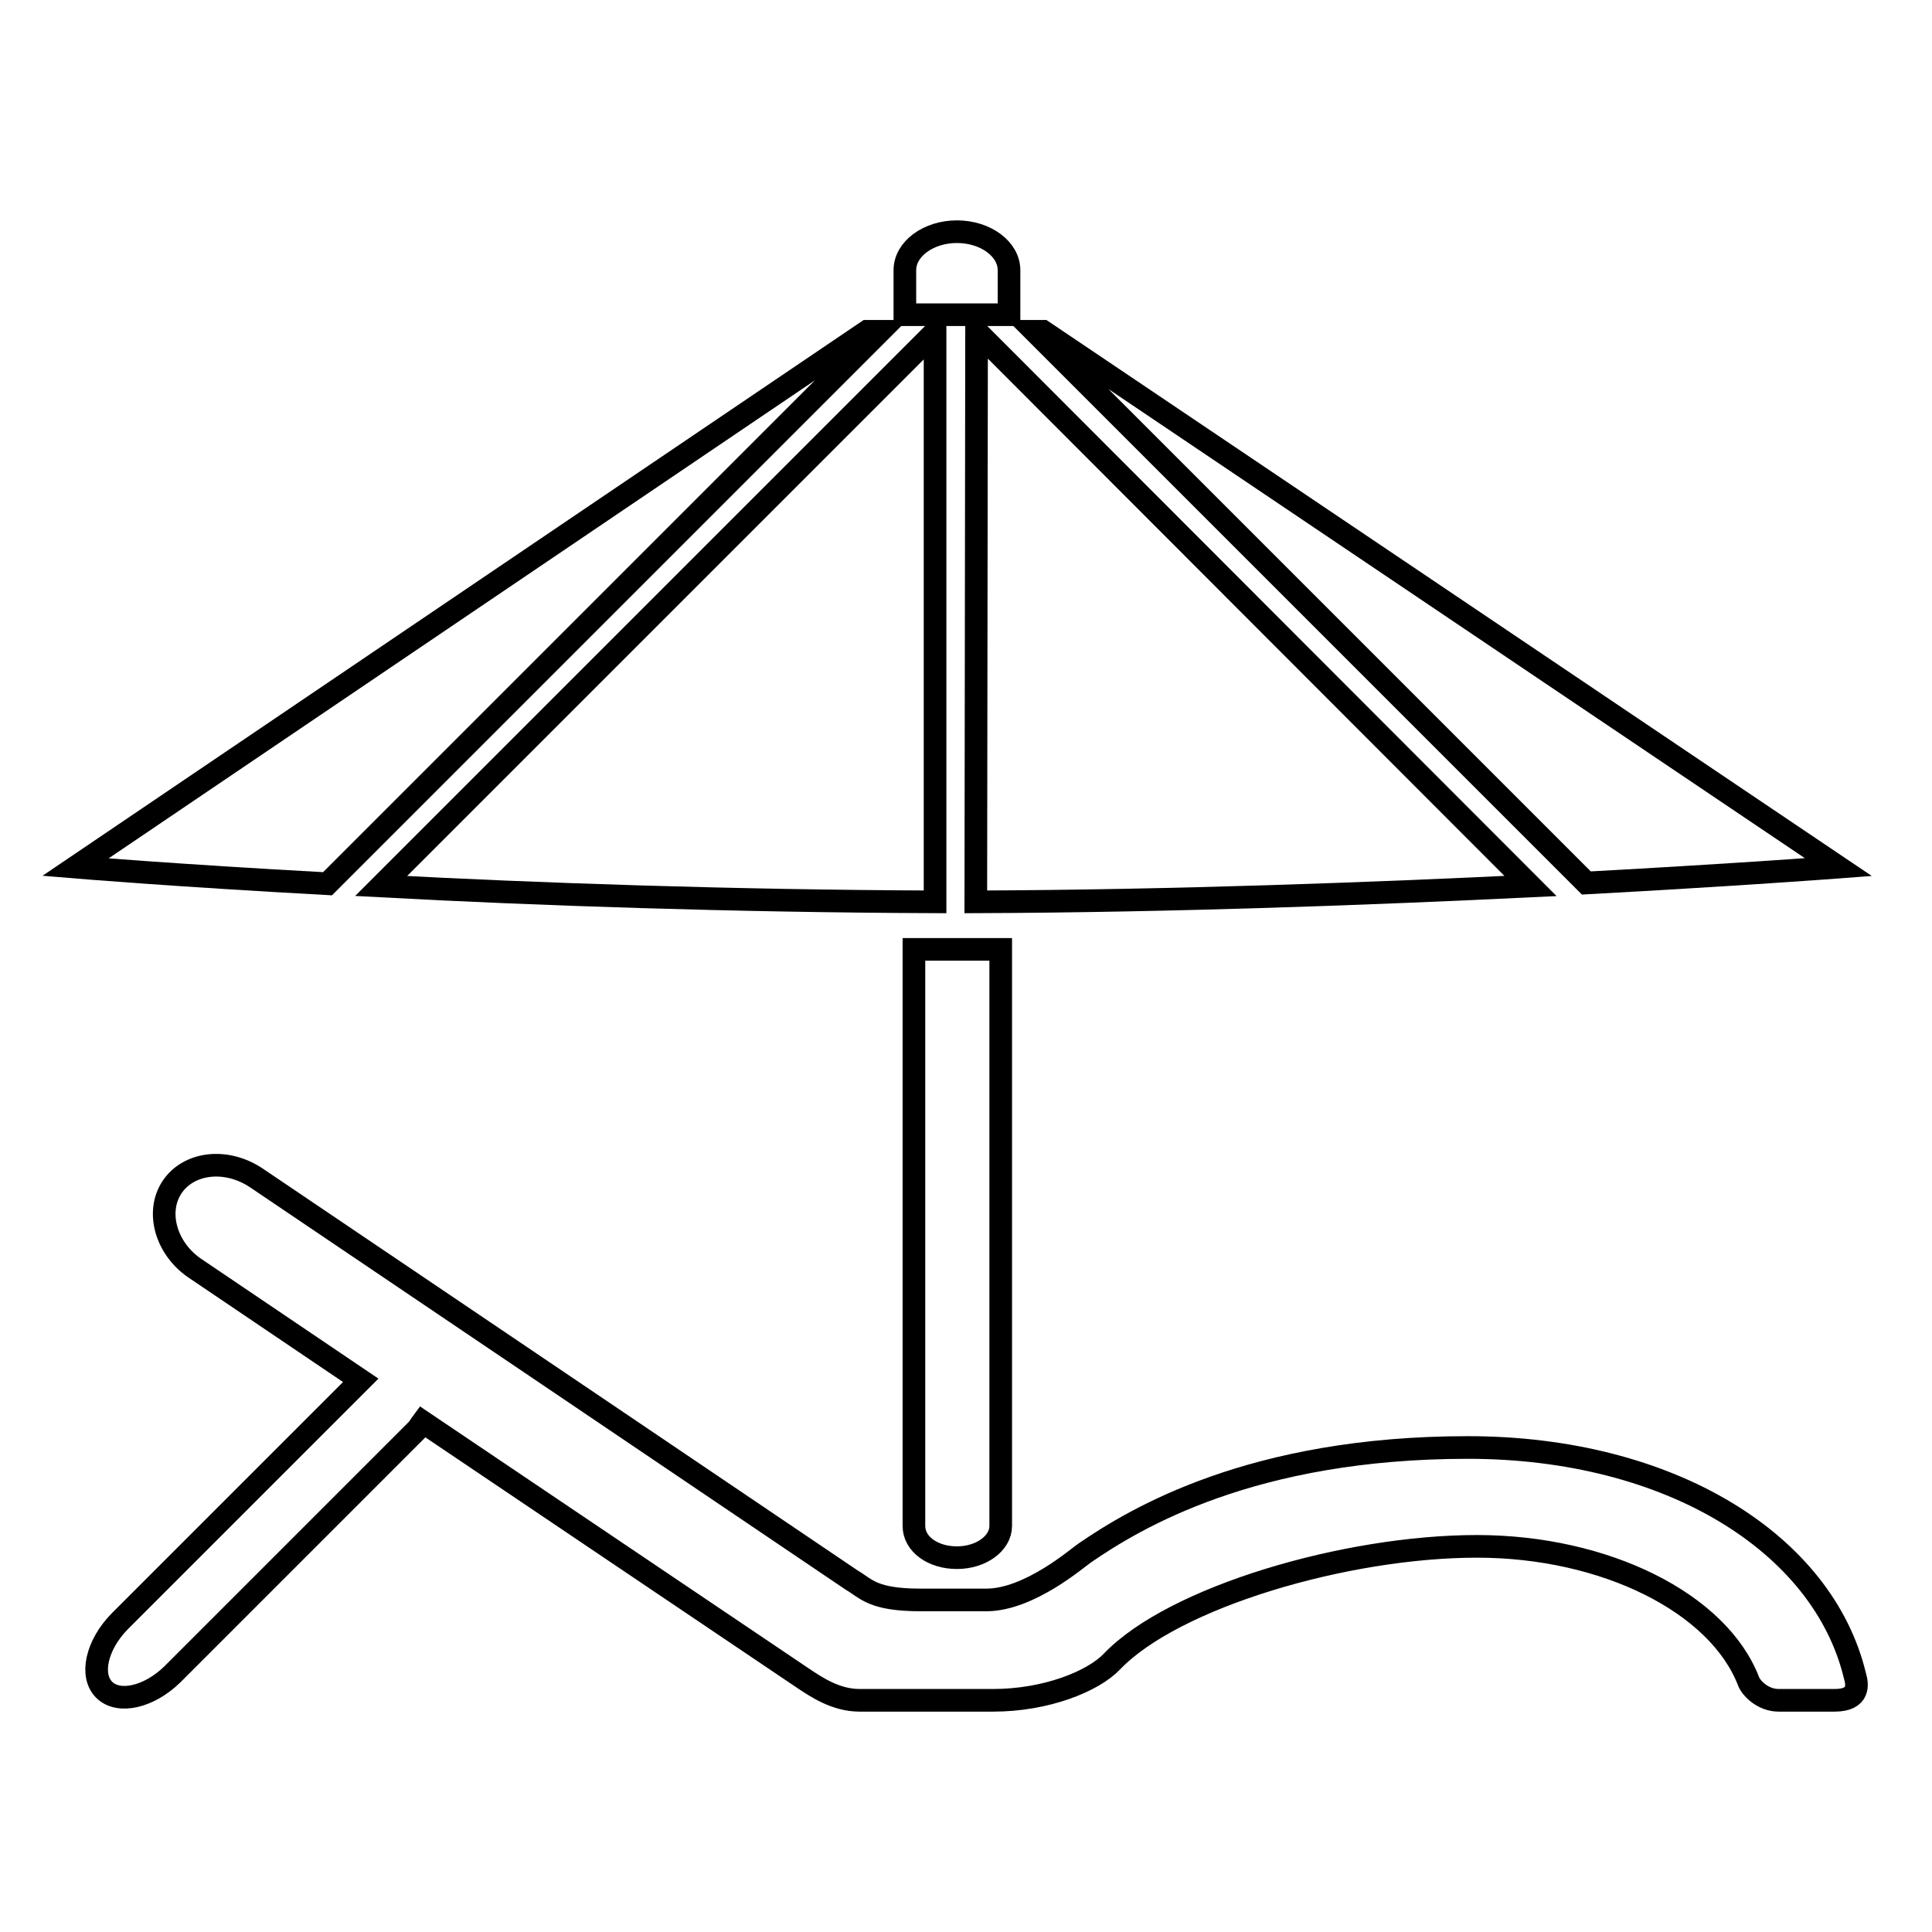
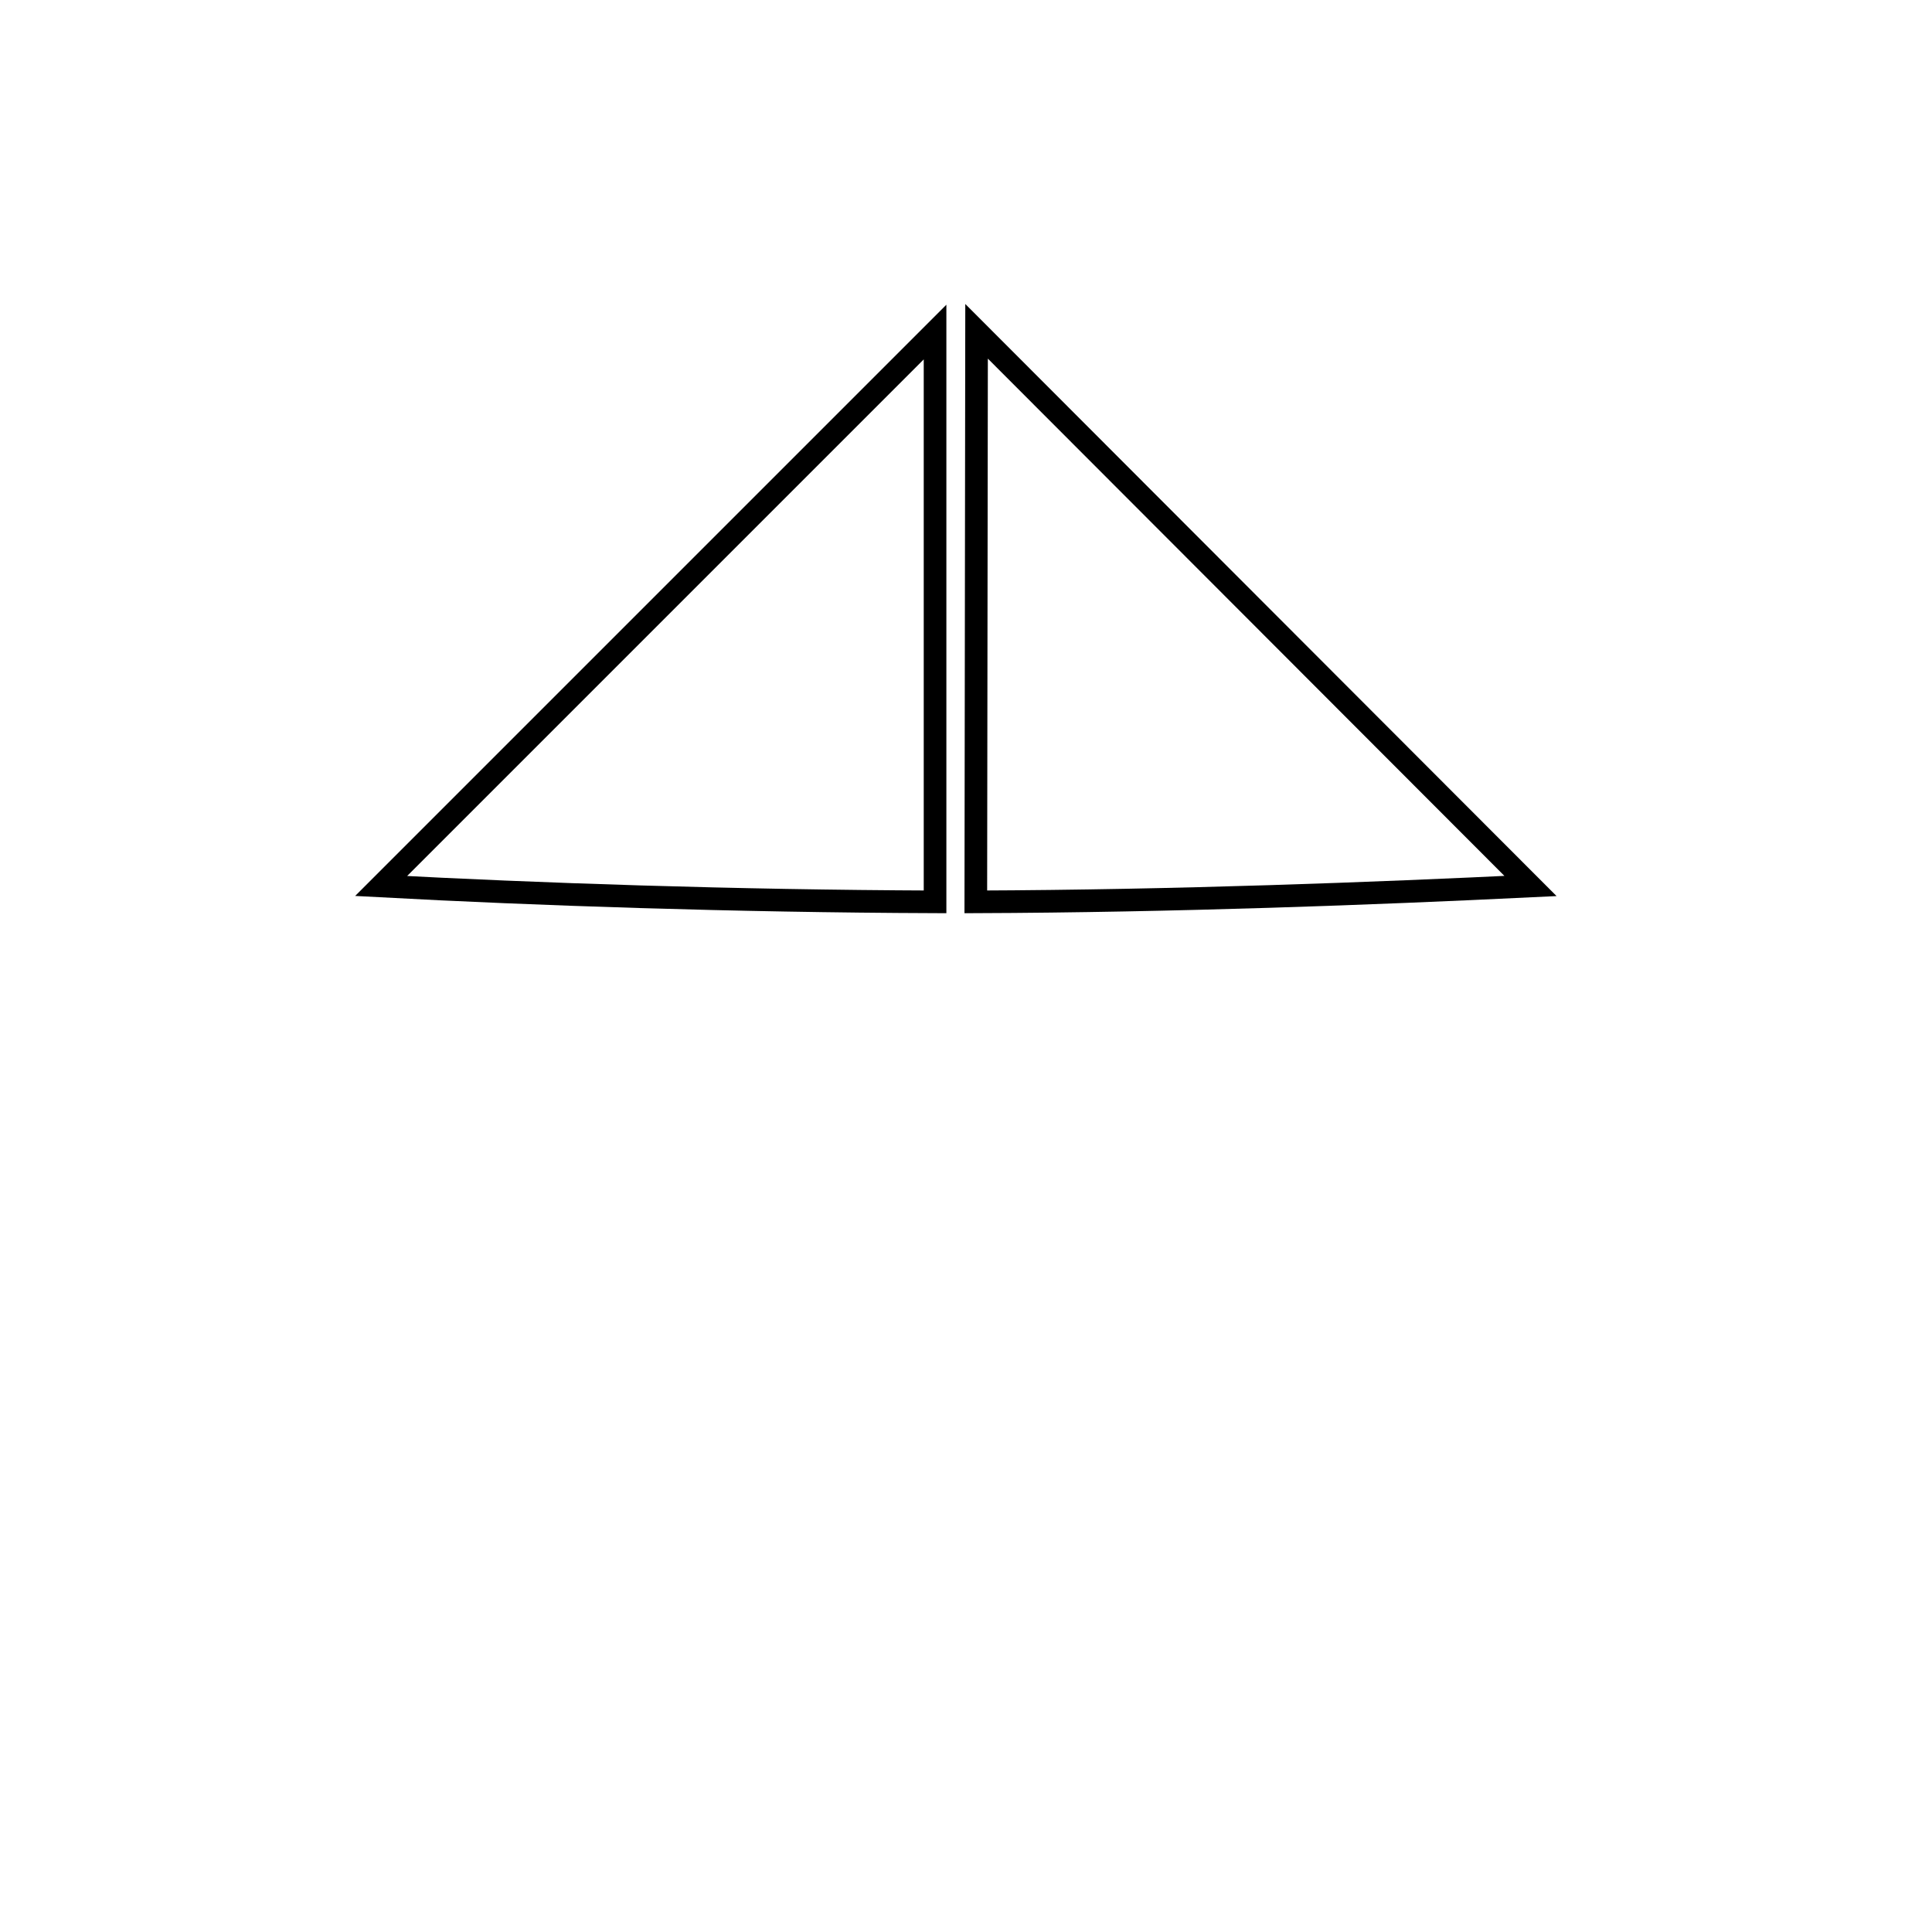
<svg xmlns="http://www.w3.org/2000/svg" version="1.1" x="0px" y="0px" viewBox="0 0 256 256" enable-background="new 0 0 256 256" xml:space="preserve">
  <g>
    <g>
      <path stroke-width="3" fill-opacity="0" stroke="#000000" d="M123.9,44l-73.4,73.4c20.5,1.1,46.7,2,73.4,2.1V44z" />
      <path stroke-width="3" fill-opacity="0" stroke="#000000" d="M129.4,43.9L129.4,43.9l-0.1,75.6c26.5-0.1,52.8-1.1,73.5-2.1L129.4,43.9z" />
-       <path stroke-width="3" fill-opacity="0" stroke="#000000" d="M126.8,206.4c3.2,0,5.8-1.9,5.8-4.2v-76.4h-11.5v76.4C121.1,204.6,123.6,206.4,126.8,206.4z" />
-       <path stroke-width="3" fill-opacity="0" stroke="#000000" d="M243.6,114.9l-105.4-71h-1.1l73.1,73.1C230.4,115.9,243.6,114.9,243.6,114.9z" />
-       <path stroke-width="3" fill-opacity="0" stroke="#000000" d="M116.6,43.9h-1.7l0,0L10,114.9c0,0,13.2,1.1,33.4,2.2L116.6,43.9z" />
-       <path stroke-width="3" fill-opacity="0" stroke="#000000" d="M245.8,222.1c-4.2-17.6-24.5-30.3-51.3-30.3c-28.6,0-44.1,9.4-50.8,14c-0.9,0.6-7.3,6.2-13,6.2H122c-6.4,0-7.2-1.5-9.1-2.6C111,208.1,34,156.1,34,156.1c-4-2.7-9-2.1-11.2,1.2c-2.2,3.3-0.8,8.2,3.1,10.8l21.9,14.8l-32,32c-3,3.1-3.9,7.1-2,9c1.9,1.9,5.9,1,9-2l32.4-32.4c0.3-0.3,0.5-0.7,0.8-1.1l50.3,33.9c1.8,1.2,4.4,3,7.6,3c1.5,0,14.2,0,17.7,0c7,0,13.2-2.5,15.7-5.1c8.2-8.6,31.1-15.3,48.4-15.3c17,0,32,7.5,36,17.9c0.3,0.8,1.8,2.5,4,2.5s4.1,0,7.4,0C246.5,225.3,246.1,223.1,245.8,222.1z" />
      <path stroke-width="3" fill-opacity="0" stroke="#000000" d="M202.9,117.4L202.9,117.4L202.9,117.4L202.9,117.4z" />
-       <path stroke-width="3" fill-opacity="0" stroke="#000000" d="M133.7,35.8c0-2.8-3.1-5.1-6.9-5.1s-6.9,2.3-6.9,5.1v5.9h13.8V35.8z" />
    </g>
  </g>
</svg>